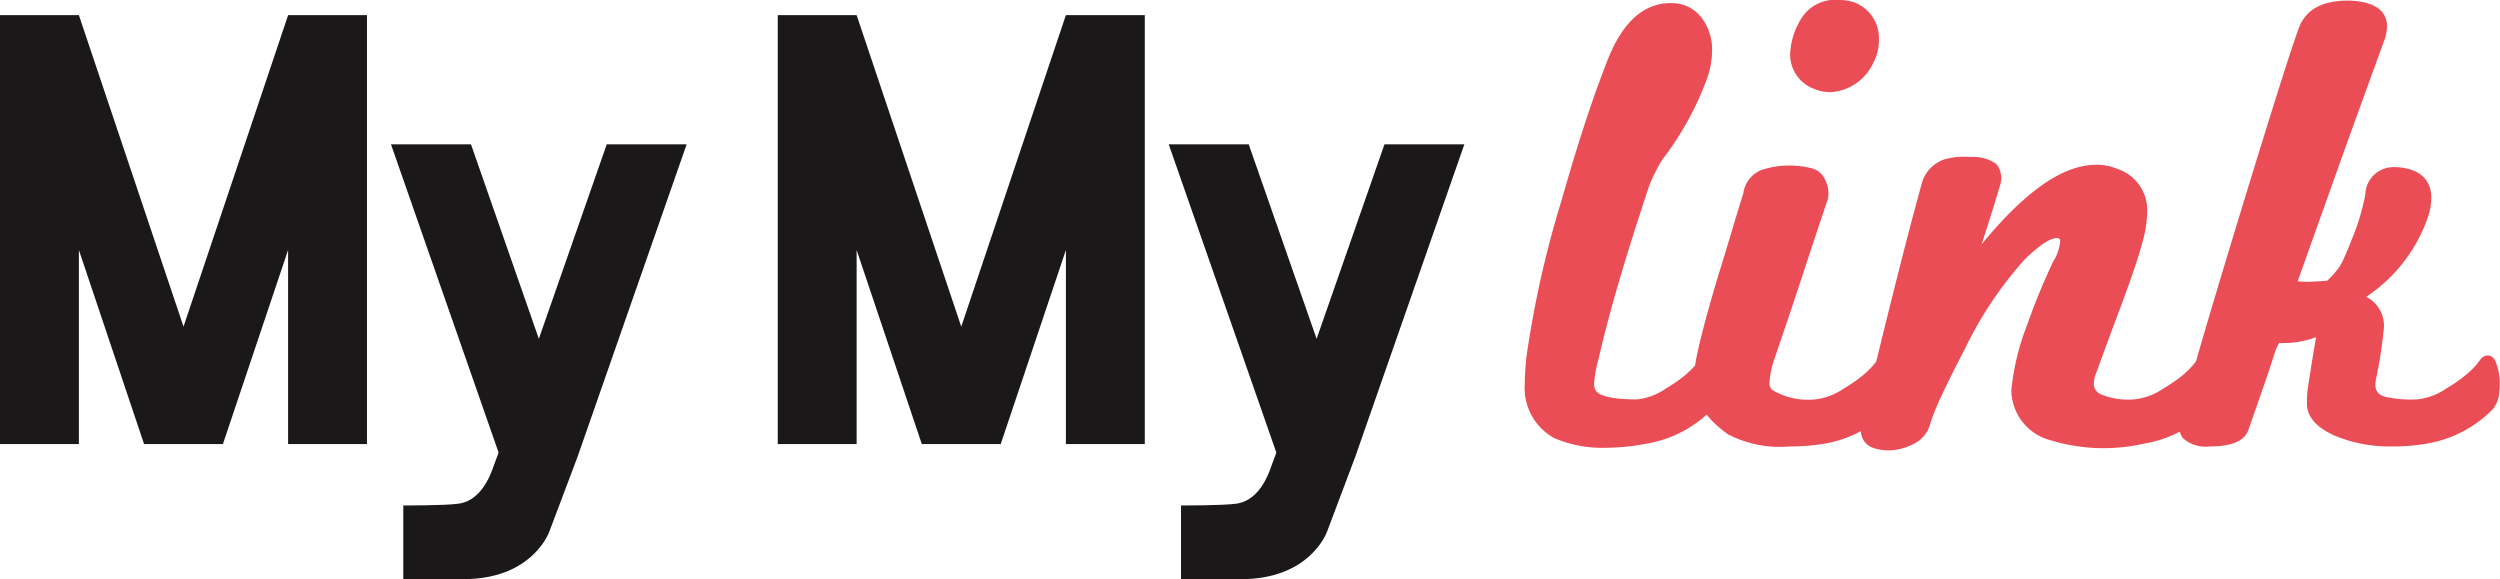
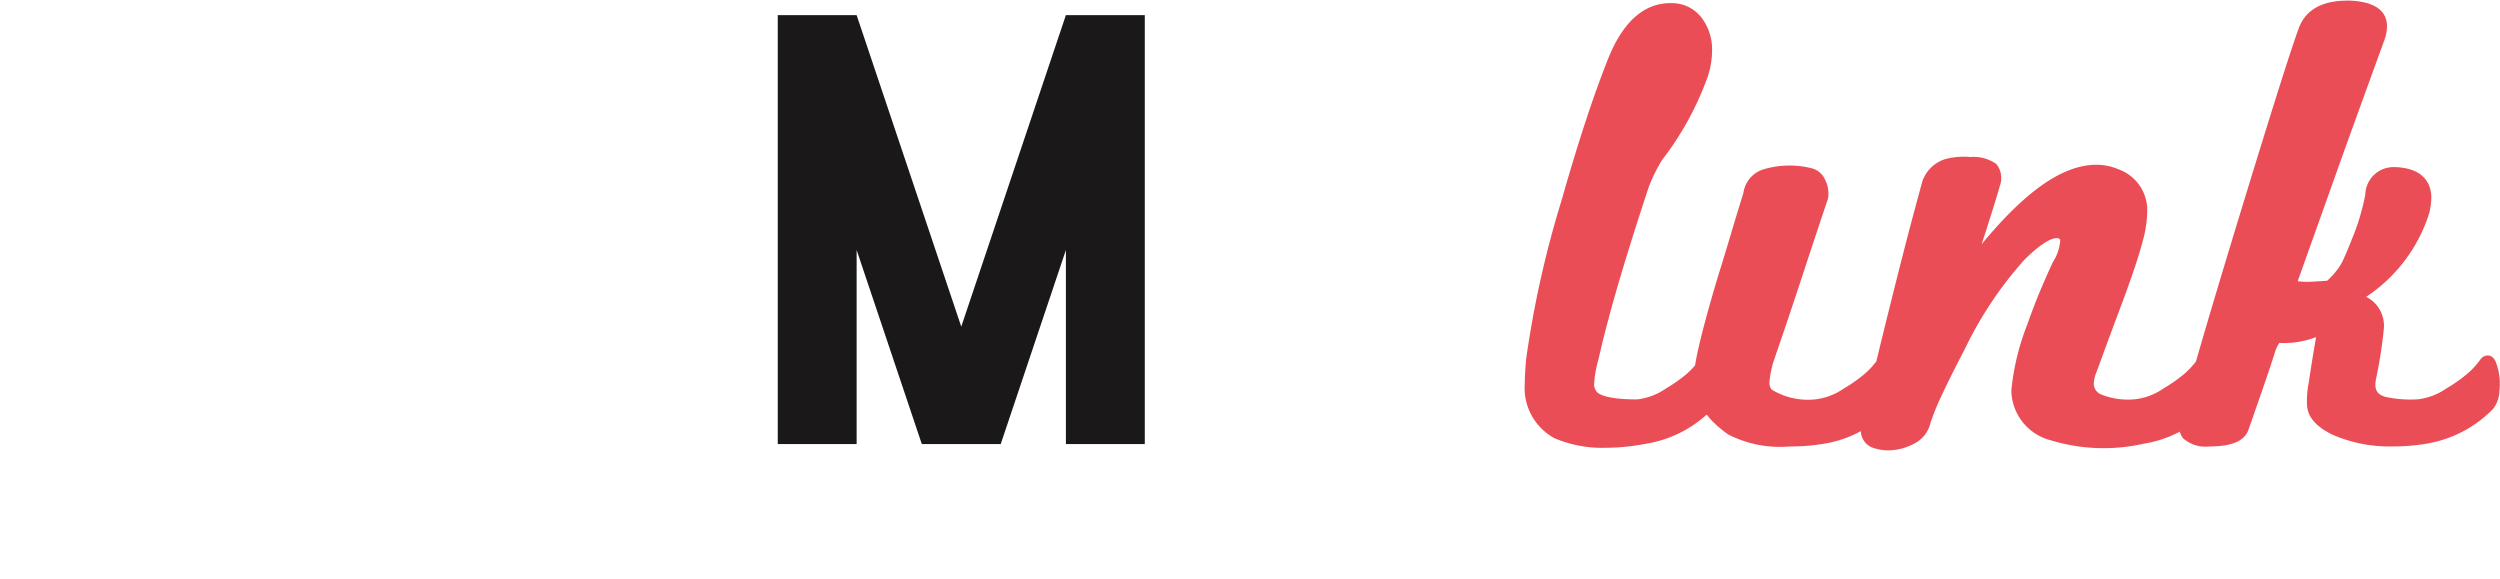
<svg xmlns="http://www.w3.org/2000/svg" width="141.12" height="32.695" viewBox="0 0 141.12 32.695">
  <defs>
    <style>
      .cls-1 {
        fill: #eb4d56;
      }

      .cls-2 {
        fill: #1a1818;
      }
    </style>
  </defs>
  <g id="グループ_2140" data-name="グループ 2140" transform="translate(-5556.836 89.507)">
    <g id="グループ_2100" data-name="グループ 2100" transform="translate(5642.915 -89.507)">
-       <path id="パス_1294" data-name="パス 1294" class="cls-1" d="M370.818,398.345a2.23,2.23,0,0,0,.911.176,2.827,2.827,0,0,0,2.388-1.605,2.74,2.74,0,0,0,.339-1.381,2.153,2.153,0,0,0-1.409-2.086,2.537,2.537,0,0,0-.8-.127A2.258,2.258,0,0,0,370,394.492a4.061,4.061,0,0,0-.555,1.889A2.066,2.066,0,0,0,370.818,398.345Z" transform="translate(-354.474 -393.321)" />
      <path id="パス_1295" data-name="パス 1295" class="cls-1" d="M392.416,413.856c-.125-.375-.355-.43-.48-.43a.526.526,0,0,0-.411.23,4.513,4.513,0,0,1-.821.872,8.535,8.535,0,0,1-1.1.762,3.51,3.51,0,0,1-1.628.614,6.67,6.67,0,0,1-1.791-.136c-.492-.127-.654-.411-.56-.969a26.2,26.2,0,0,0,.445-2.822,1.828,1.828,0,0,0-.99-1.86,8.868,8.868,0,0,0,3.555-4.714,3.668,3.668,0,0,0,.12-.891c0-.566-.231-1.542-1.773-1.7a2.755,2.755,0,0,0-.285-.016,1.592,1.592,0,0,0-1.667,1.547,12.539,12.539,0,0,1-.753,2.507q-.254.651-.452,1.085a2.819,2.819,0,0,1-.31.559,4.636,4.636,0,0,1-.639.715q-.51.037-.911.055a4.114,4.114,0,0,1-.641-.016l-.062-.008-.043.01c.009-.034.017-.068.025-.1l2.546-7.138q1.194-3.309,2.338-6.444a2.34,2.34,0,0,0,.126-.731c0-.617-.362-1.368-2.1-1.441h-.114c-1.434,0-2.356.506-2.746,1.506-.418,1.106-1.57,4.751-3.427,10.832-1.047,3.439-1.842,6.1-2.393,8.026a4.587,4.587,0,0,1-.733.765,8.639,8.639,0,0,1-1.1.762,3.5,3.5,0,0,1-1.627.614,4.068,4.068,0,0,1-1.922-.283.656.656,0,0,1-.389-.593,2.157,2.157,0,0,1,.092-.509c.029-.066.1-.247.33-.882q.293-.809.882-2.385c.747-1.97,1.22-3.353,1.443-4.222a6.6,6.6,0,0,0,.27-1.746,2.45,2.45,0,0,0-1.64-2.37,3.137,3.137,0,0,0-1.236-.248c-1.865,0-3.978,1.457-6.472,4.488.5-1.547.849-2.653,1.029-3.3a1.263,1.263,0,0,0-.2-1.232,2.239,2.239,0,0,0-1.475-.393,3.968,3.968,0,0,0-1.45.13,2,2,0,0,0-1.242,1.218q-.075.258-.535,1.973c-.308,1.145-.735,2.811-1.27,4.953-.328,1.32-.592,2.39-.8,3.261a4.579,4.579,0,0,1-.738.77,8.449,8.449,0,0,1-1.1.762,3.509,3.509,0,0,1-1.628.614,3.927,3.927,0,0,1-2.428-.543.568.568,0,0,1-.139-.442,5.319,5.319,0,0,1,.275-1.288q.847-2.465,1.584-4.711c.49-1.494.967-2.927,1.445-4.352a1.69,1.69,0,0,0-.16-1.053,1.121,1.121,0,0,0-.746-.653,5.108,5.108,0,0,0-2.8.076,1.637,1.637,0,0,0-1.073,1.326q-.367,1.181-.718,2.359t-.718,2.353c-.415,1.392-.732,2.53-.941,3.38-.189.766-.3,1.293-.346,1.628a4.616,4.616,0,0,1-.552.545,8.472,8.472,0,0,1-1.1.762,3.507,3.507,0,0,1-1.628.614c-1.606,0-2.106-.26-2.261-.415a.672.672,0,0,1-.157-.5,6.552,6.552,0,0,1,.248-1.361c.534-2.4,1.5-5.695,2.848-9.755a9.909,9.909,0,0,1,.732-1.478,17.131,17.131,0,0,0,2.591-4.734,4.749,4.749,0,0,0,.237-1.426,2.945,2.945,0,0,0-.567-1.844,2.1,2.1,0,0,0-1.509-.847c-1.69-.132-2.987.994-3.873,3.338-.785,1.987-1.643,4.608-2.548,7.79a57.5,57.5,0,0,0-2,8.965c-.026.3-.044.556-.056.78s-.02.43-.02.607a3.22,3.22,0,0,0,1.667,3.065,6.871,6.871,0,0,0,2.9.546,12.378,12.378,0,0,0,2.26-.225,6.734,6.734,0,0,0,3.445-1.65,3.938,3.938,0,0,0,.264.317,6.82,6.82,0,0,0,.938.8,6.385,6.385,0,0,0,3.462.684c.351,0,.685-.014,1-.038s.625-.064.927-.113a6.649,6.649,0,0,0,2.11-.714,1.018,1.018,0,0,0,.751.961,2.734,2.734,0,0,0,.815.125,3.179,3.179,0,0,0,1.643-.5,1.748,1.748,0,0,0,.722-1.064,14.129,14.129,0,0,1,.647-1.576c.311-.671.741-1.532,1.279-2.559a21.514,21.514,0,0,1,3.377-5.065c1.254-1.24,1.763-1.251,1.916-1.206.063.021.1.039.1.156a2.641,2.641,0,0,1-.408,1.18q-.3.63-.668,1.5c-.245.574-.508,1.255-.781,2.028a13.863,13.863,0,0,0-.9,3.712,2.953,2.953,0,0,0,2.21,2.82,10.24,10.24,0,0,0,5.242.2,6.668,6.668,0,0,0,2.06-.685.919.919,0,0,0,.19.382,1.909,1.909,0,0,0,1.484.454c1.246,0,1.963-.3,2.194-.925q.476-1.36.846-2.429t.627-1.879a2.248,2.248,0,0,1,.271-.61,5.052,5.052,0,0,0,1.946-.281.964.964,0,0,1,.133-.038,1.158,1.158,0,0,1-.026.14q-.26,1.513-.388,2.417a5.214,5.214,0,0,0-.1,1.258c.03.7.549,1.28,1.542,1.728a8.075,8.075,0,0,0,3.32.618,10.954,10.954,0,0,0,1.856-.151,6.808,6.808,0,0,0,3.789-1.97,1.719,1.719,0,0,0,.355-1.017A3.344,3.344,0,0,0,392.416,413.856Z" transform="translate(-337.592 -393.362)" />
    </g>
-     <path id="パス_1313" data-name="パス 1313" class="cls-2" d="M170.681,395.142h0l-5.905,17.583-5.906-17.583h-4.453v24.212h4.453V408.4l3.68,10.954h0v0H167l3.679-10.955v10.954h4.453V395.142Z" transform="translate(5402.419 -483.794)" />
-     <path id="パス_1314" data-name="パス 1314" class="cls-2" d="M213.562,410.662l-3.832,10.976L205.9,410.662h-4.516l6.075,17.4-.288.774c-.393,1.161-1.035,1.976-1.965,2.108-.779.111-3.128.1-3.128.1v4.162h3.375c3.737,0,4.76-2.4,4.867-2.679l1.6-4.245,6.153-17.622Z" transform="translate(5377.523 -492.02)" />
    <path id="パス_1315" data-name="パス 1315" class="cls-2" d="M264.106,395.142h0L258.2,412.726l-5.906-17.584h-4.452v24.212h4.452V408.4l3.68,10.955h0v0h4.453l3.68-10.955v10.954h4.453V395.142Z" transform="translate(5352.897 -483.794)" />
-     <path id="パス_1316" data-name="パス 1316" class="cls-2" d="M306.986,410.662l-3.831,10.976-3.832-10.976h-4.515l6.075,17.4-.288.774c-.392,1.161-1.035,1.976-1.966,2.108-.778.111-3.128.1-3.128.1v4.162h3.375c3.738,0,4.761-2.4,4.867-2.679l1.6-4.245,6.152-17.622Z" transform="translate(5328.001 -492.02)" />
  </g>
</svg>